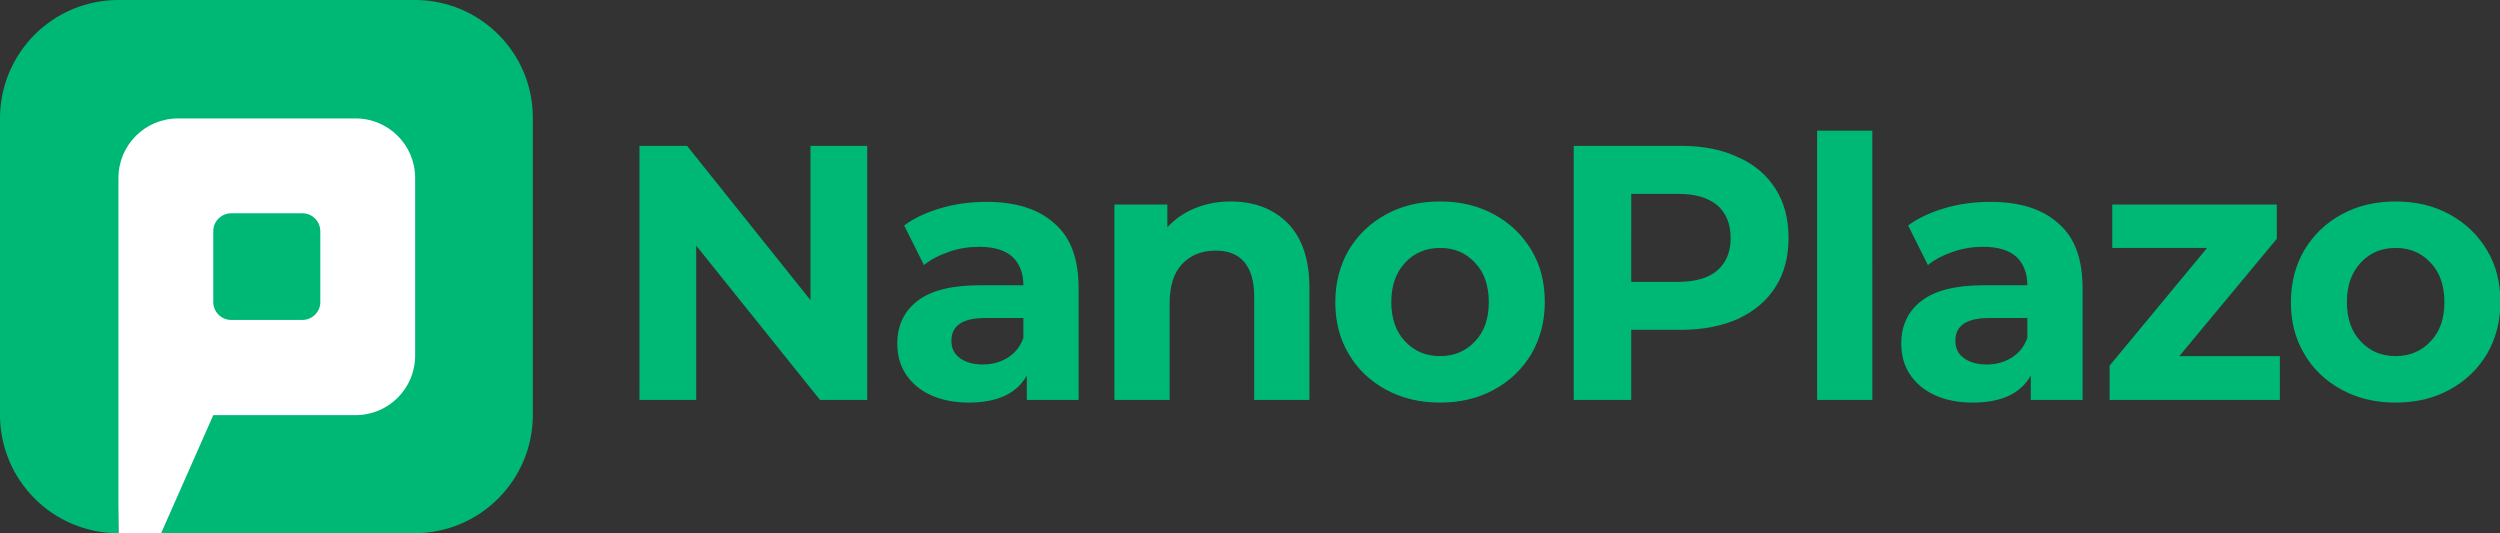
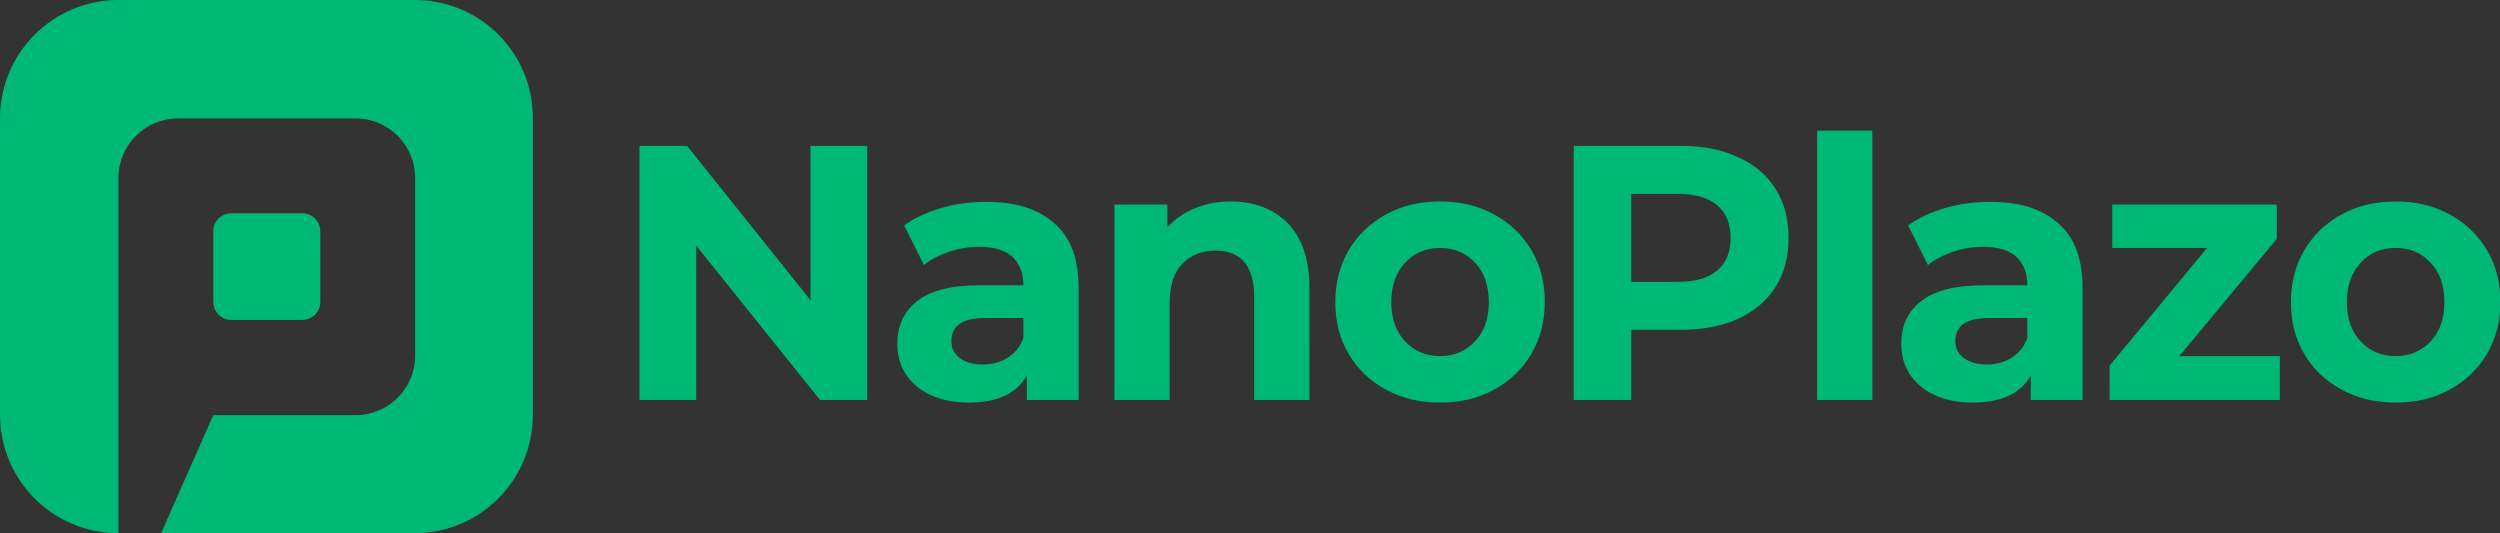
<svg xmlns="http://www.w3.org/2000/svg" version="1.1" id="Capa_1" x="0px" y="0px" viewBox="0 0 656.4 140" style="enable-background:new 0 0 656.4 140;" xml:space="preserve">
  <rect x="0" y="0" width="656.4" height="140" fill="#333333" stroke="none" />
  <style type="text/css">
	.st0{fill:#FFFFFF;}
	.st1{fill:#00B876;}
</style>
  <g>
-     <polygon class="st0" points="110.7,29.3 29.3,29.3 31.1,140 108.9,140  " />
    <path class="st1" d="M212.8,38.3h14.9V105h-12.4l-32.5-40.5V105h-14.9V38.3h12.5l32.4,40.5V38.3z M323.1,52.9   c-3.4,0-6.5,0.6-9.4,1.8c-2.9,1.2-5.2,2.8-7.2,5v-6h-13.9V105h14.5V79.6c0-4.6,1.1-8,3.3-10.3c2.2-2.3,5.1-3.5,8.8-3.5   c3.3,0,5.8,1,7.5,3c1.7,2,2.6,5,2.6,9.1V105h14.5V75.6c0-7.5-1.9-13.1-5.7-17C334.3,54.8,329.3,52.9,323.1,52.9z M283.2,75.7V105   h-13.6v-6.4c-2.7,4.8-7.8,7.1-15.3,7.1c-3.8,0-7.2-0.7-10-2c-2.8-1.3-5-3.2-6.5-5.5c-1.5-2.3-2.2-5-2.2-8c0-4.8,1.8-8.5,5.3-11.2   c3.5-2.7,8.9-4.1,16.3-4.1h11.5c0-3.2-1-5.7-2.9-7.5c-1.9-1.7-4.8-2.6-8.7-2.6c-2.7,0-5.3,0.4-7.9,1.3c-2.6,0.9-4.8,2-6.6,3.5   l-5.2-10.4c2.7-2,6-3.5,9.8-4.6c3.8-1.1,7.7-1.6,11.8-1.6c7.8,0,13.7,1.9,17.9,5.7C281.2,62.4,283.2,68.1,283.2,75.7z M268.7,83.5   h-10c-6,0-8.9,2-8.9,6c0,1.9,0.7,3.4,2.2,4.5c1.5,1.1,3.5,1.7,6,1.7c2.5,0,4.7-0.6,6.6-1.8c1.9-1.2,3.3-2.9,4.1-5.2V83.5z    M402.1,65.7c2.4,4,3.5,8.5,3.5,13.6c0,5.1-1.2,9.6-3.5,13.6c-2.4,4-5.6,7.1-9.8,9.4c-4.2,2.3-8.9,3.4-14.2,3.4   c-5.3,0-10-1.1-14.2-3.4c-4.2-2.3-7.5-5.4-9.8-9.4c-2.4-4-3.5-8.5-3.5-13.6c0-5.1,1.2-9.6,3.5-13.6c2.4-4,5.6-7.1,9.8-9.4   c4.2-2.3,8.9-3.4,14.2-3.4c5.3,0,10,1.1,14.2,3.4C396.5,58.6,399.7,61.7,402.1,65.7z M390.9,79.3c0-4.3-1.2-7.8-3.6-10.3   c-2.4-2.6-5.4-3.9-9.2-3.9c-3.7,0-6.8,1.3-9.2,3.9c-2.4,2.6-3.6,6-3.6,10.3c0,4.3,1.2,7.8,3.6,10.3c2.4,2.6,5.5,3.9,9.2,3.9   c3.7,0,6.8-1.3,9.2-3.9C389.7,87.1,390.9,83.7,390.9,79.3z M597.8,62.7v-9h-43.2v11.4h24.9L553.9,96v9h44.7V93.5h-26.4L597.8,62.7z    M656.5,79.3c0,5.1-1.2,9.6-3.5,13.6c-2.4,4-5.6,7.1-9.8,9.4s-8.9,3.4-14.2,3.4c-5.3,0-10-1.1-14.2-3.4c-4.2-2.3-7.5-5.4-9.8-9.4   c-2.4-4-3.5-8.5-3.5-13.6c0-5.1,1.2-9.6,3.5-13.6c2.4-4,5.6-7.1,9.8-9.4c4.2-2.3,8.9-3.4,14.2-3.4c5.3,0,10,1.1,14.2,3.4   c4.2,2.3,7.4,5.4,9.8,9.4S656.5,74.3,656.5,79.3z M641.8,79.3c0-4.3-1.2-7.8-3.6-10.3c-2.4-2.6-5.4-3.9-9.2-3.9s-6.8,1.3-9.2,3.9   c-2.4,2.6-3.6,6-3.6,10.3c0,4.3,1.2,7.8,3.6,10.3c2.4,2.6,5.5,3.9,9.2,3.9s6.8-1.3,9.2-3.9C640.6,87.1,641.8,83.7,641.8,79.3z    M546.8,75.7V105h-13.6v-6.4c-2.7,4.8-7.8,7.1-15.3,7.1c-3.8,0-7.2-0.7-10-2c-2.8-1.3-5-3.2-6.5-5.5c-1.5-2.3-2.2-5-2.2-8   c0-4.8,1.8-8.5,5.3-11.2c3.5-2.7,8.9-4.1,16.3-4.1h11.5c0-3.2-1-5.7-2.9-7.5c-1.9-1.7-4.8-2.6-8.7-2.6c-2.7,0-5.3,0.4-7.9,1.3   c-2.6,0.9-4.8,2-6.6,3.5l-5.2-10.4c2.7-2,6-3.5,9.8-4.6c3.8-1.1,7.7-1.6,11.8-1.6c7.8,0,13.7,1.9,17.9,5.7   C544.8,62.4,546.8,68.1,546.8,75.7z M532.3,83.5h-10c-6,0-8.9,2-8.9,6c0,1.9,0.7,3.4,2.2,4.5c1.5,1.1,3.5,1.7,6,1.7   c2.5,0,4.7-0.6,6.6-1.8c1.9-1.2,3.3-2.9,4.1-5.2V83.5z M466.2,49.6c2.3,3.6,3.4,7.9,3.4,12.9c0,4.9-1.1,9.2-3.4,12.8   c-2.3,3.7-5.6,6.4-9.8,8.4c-4.3,1.9-9.3,2.9-15,2.9h-13.1V105h-15.1V38.3h28.2c5.8,0,10.8,1,15,3C460.7,43.2,463.9,46,466.2,49.6z    M454.4,62.5c0-3.7-1.2-6.6-3.5-8.6c-2.4-2-5.8-3-10.3-3h-12.3V74h12.3c4.5,0,8-1,10.3-3C453.2,69,454.4,66.2,454.4,62.5z    M477.1,105h14.5V34.3h-14.5V105z M60.7,84h18.7c2.5,0,4.6-2,4.7-4.5v-0.1V60.7c0-2.5-2-4.6-4.5-4.7h-0.1H60.7   c-2.5,0-4.6,2-4.7,4.5v0.1v18.7c0,2.5,2,4.6,4.5,4.7H60.7z M108.9,0H31.1C13.9,0,0,13.9,0,31.1v77.8C0,126.1,13.9,140,31.1,140   V46.7c0-8.6,7-15.6,15.6-15.6h46.7c8.6,0,15.6,7,15.6,15.6v46.7c0,8.6-7,15.6-15.6,15.6H56L42.3,140h66.5   c17.2,0,31.1-13.9,31.1-31.1V31.1C140,13.9,126.1,0,108.9,0z" />
  </g>
</svg>